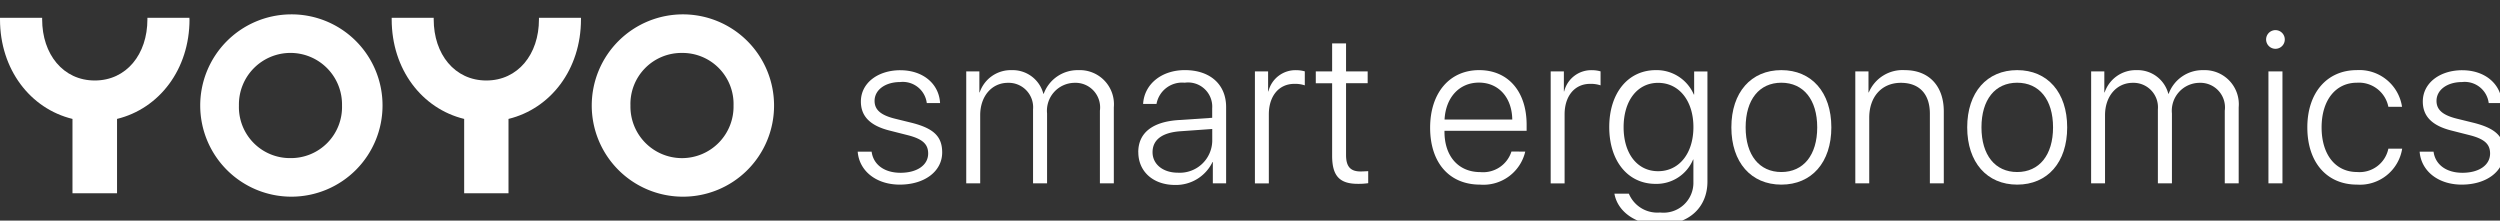
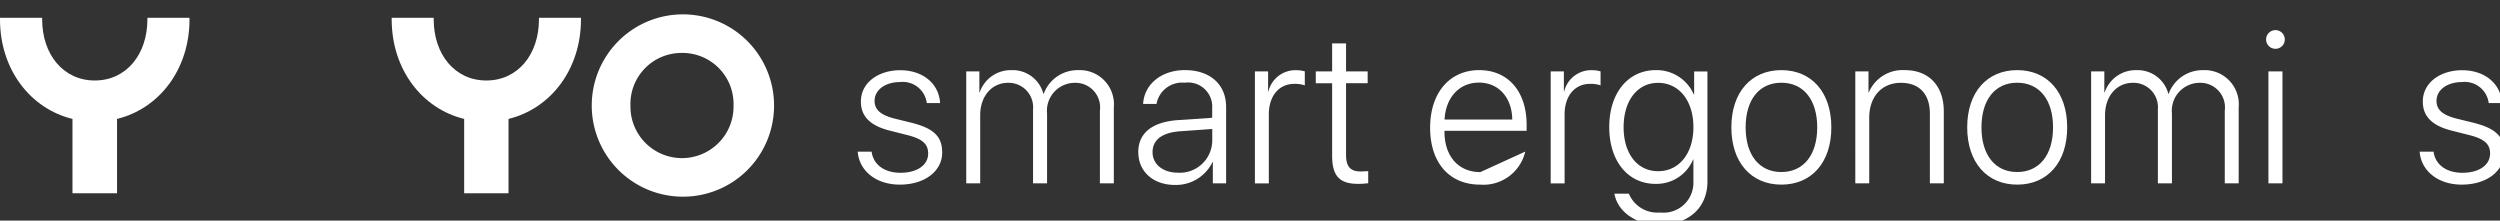
<svg xmlns="http://www.w3.org/2000/svg" id="Gruppe_2782" data-name="Gruppe 2782" width="238" height="21" viewBox="0 0 238 21">
  <rect x="0" y="0" width="238" height="21" fill="#333333" stroke="none" />
  <defs>
    <clipPath id="clip-path">
      <rect id="Rechteck_1898" data-name="Rechteck 1898" width="238" height="21" fill="none" />
    </clipPath>
  </defs>
  <g id="Gruppe_2780" data-name="Gruppe 2780" clip-path="url(#clip-path)">
-     <path id="Pfad_2449" data-name="Pfad 2449" d="M133.01,9a8.678,8.678,0,1,0,8.764,8.677A8.66,8.66,0,0,0,133.01,9m0,13.683a4.857,4.857,0,0,1-4.907-5.006,4.908,4.908,0,1,1,9.814,0,4.86,4.86,0,0,1-4.907,5.006" transform="translate(-105.357 -7.632)" fill="#fff" />
    <path id="Pfad_2450" data-name="Pfad 2450" d="M18.033,11.308c0-.049,0-.1,0-.145h-4v.145c0,3.329-2.005,5.821-5.01,5.821s-5.011-2.492-5.011-5.821c0-.049,0-.145,0-.145H0c0,.049,0,.1,0,.145,0,4.767,2.883,8.5,6.9,9.479v7.075h4.242V20.787c4.01-.979,6.9-4.708,6.9-9.479" transform="translate(0 -9.466)" fill="#fff" />
    <path id="Pfad_2451" data-name="Pfad 2451" d="M378.172,26.355a8.678,8.678,0,1,1,8.764-8.677,8.66,8.66,0,0,1-8.764,8.677m0-13.683a4.858,4.858,0,0,0-4.907,5.006,4.908,4.908,0,1,0,9.814,0,4.859,4.859,0,0,0-4.907-5.006" transform="translate(-313.246 -7.632)" fill="#fff" />
    <path id="Pfad_2452" data-name="Pfad 2452" d="M263.2,11.308c0-.049,0-.1,0-.145h-4v.145c0,3.329-2.005,5.821-5.01,5.821s-5.011-2.492-5.011-5.821c0-.049,0-.145,0-.145h-4c0,.049,0,.1,0,.145,0,4.767,2.883,8.5,6.9,9.479v7.075H256.3V20.787c4.01-.979,6.9-4.708,6.9-9.479" transform="translate(-207.891 -9.466)" fill="#fff" />
    <path id="Pfad_2455" data-name="Pfad 2455" d="M541.152,43.982c2.139,0,3.675,1.281,3.775,3.125h-1.265a2.3,2.3,0,0,0-2.55-2c-1.376,0-2.42.727-2.42,1.793,0,.86.613,1.362,1.928,1.69l1.627.4c2.088.533,2.881,1.311,2.881,2.817,0,1.8-1.677,3.063-4.036,3.063-2.259,0-3.865-1.311-4.006-3.135h1.325c.161,1.219,1.195,2.008,2.751,2.008s2.631-.717,2.631-1.834c0-.891-.532-1.383-1.928-1.742l-1.777-.451c-1.807-.461-2.7-1.342-2.7-2.756,0-1.752,1.6-2.981,3.765-2.981" transform="translate(-455.432 -37.295)" fill="#fff" />
    <path id="Pfad_2456" data-name="Pfad 2456" d="M605.05,44.038H606.3v2h.03a3.12,3.12,0,0,1,3.042-2.121,3.018,3.018,0,0,1,3.022,2.254h.03a3.434,3.434,0,0,1,3.293-2.254A3.251,3.251,0,0,1,619.1,47.46v7.232h-1.325V47.777a2.342,2.342,0,0,0-2.42-2.653,2.656,2.656,0,0,0-2.61,2.92v6.648h-1.335V47.654a2.327,2.327,0,0,0-2.39-2.53c-1.536,0-2.641,1.27-2.641,3.083v6.485H605.05Z" transform="translate(-513.064 -37.239)" fill="#fff" />
    <path id="Pfad_2457" data-name="Pfad 2457" d="M712.766,51.731c0-1.834,1.335-2.9,3.845-3.063l3.193-.215v-.912a2.3,2.3,0,0,0-2.62-2.428,2.476,2.476,0,0,0-2.681,2.018h-1.275c.111-1.885,1.757-3.217,3.976-3.217,2.4,0,3.926,1.363,3.926,3.514v7.263h-1.265V52.664h-.03a3.862,3.862,0,0,1-3.564,2.182c-2.088,0-3.5-1.28-3.5-3.114m7.038-1.045V49.519l-3.032.215c-1.737.123-2.651.809-2.651,2,0,1.127.974,1.946,2.42,1.946a3.09,3.09,0,0,0,3.263-2.991" transform="translate(-604.403 -37.239)" fill="#fff" />
    <path id="Pfad_2458" data-name="Pfad 2458" d="M785.815,44.038h1.255v1.9h.03a2.65,2.65,0,0,1,2.641-2.018,3,3,0,0,1,.823.113v1.332a2.932,2.932,0,0,0-.994-.143c-1.486,0-2.43,1.178-2.43,2.9v6.577h-1.325Z" transform="translate(-666.347 -37.239)" fill="#fff" />
    <path id="Pfad_2459" data-name="Pfad 2459" d="M826.812,27.2v2.664h2.058v1.127h-2.058v6.833c0,1.106.422,1.567,1.386,1.567.141,0,.643-.021.723-.031v1.147a6.452,6.452,0,0,1-.984.062c-1.747,0-2.45-.758-2.45-2.674v-6.9h-1.556V29.868h1.556V27.2Z" transform="translate(-698.668 -23.068)" fill="#fff" />
-     <path id="Pfad_2460" data-name="Pfad 2460" d="M904.582,51.67a4.088,4.088,0,0,1-4.307,3.145c-2.9,0-4.749-2.059-4.749-5.419,0-3.309,1.847-5.481,4.669-5.481,2.751,0,4.518,2.028,4.518,5.2v.574h-7.821v.082c0,2.377,1.355,3.852,3.414,3.852a2.83,2.83,0,0,0,2.962-1.957ZM896.9,48.617h6.446c-.03-2.1-1.305-3.514-3.173-3.514s-3.163,1.414-3.273,3.514" transform="translate(-759.378 -37.239)" fill="#fff" />
+     <path id="Pfad_2460" data-name="Pfad 2460" d="M904.582,51.67a4.088,4.088,0,0,1-4.307,3.145c-2.9,0-4.749-2.059-4.749-5.419,0-3.309,1.847-5.481,4.669-5.481,2.751,0,4.518,2.028,4.518,5.2v.574h-7.821v.082c0,2.377,1.355,3.852,3.414,3.852ZM896.9,48.617h6.446c-.03-2.1-1.305-3.514-3.173-3.514s-3.163,1.414-3.273,3.514" transform="translate(-759.378 -37.239)" fill="#fff" />
    <path id="Pfad_2461" data-name="Pfad 2461" d="M971.018,44.038h1.255v1.9h.03a2.65,2.65,0,0,1,2.641-2.018,3,3,0,0,1,.823.113v1.332a2.93,2.93,0,0,0-.994-.143c-1.486,0-2.43,1.178-2.43,2.9v6.577h-1.325Z" transform="translate(-823.393 -37.239)" fill="#fff" />
    <path id="Pfad_2462" data-name="Pfad 2462" d="M1008.172,55.675h1.376a2.934,2.934,0,0,0,2.972,1.793,2.847,2.847,0,0,0,3.173-2.9V52.427h-.03a3.775,3.775,0,0,1-3.574,2.315c-2.631,0-4.408-2.172-4.408-5.409s1.787-5.419,4.438-5.419a3.86,3.86,0,0,1,3.615,2.325h.03v-2.2h1.265v10.48c0,2.479-1.777,4.118-4.568,4.118-2.279,0-4-1.281-4.287-2.961m7.52-6.341c0-2.489-1.355-4.21-3.363-4.21-1.968,0-3.283,1.69-3.283,4.221s1.315,4.19,3.283,4.19c2.008,0,3.363-1.7,3.363-4.2" transform="translate(-854.481 -37.238)" fill="#fff" />
    <path id="Pfad_2463" data-name="Pfad 2463" d="M1084.161,49.365c0-3.34,1.878-5.45,4.759-5.45s4.759,2.11,4.759,5.45-1.878,5.45-4.759,5.45-4.759-2.121-4.759-5.45m8.173,0c0-2.643-1.315-4.251-3.414-4.251s-3.4,1.608-3.4,4.251,1.305,4.251,3.4,4.251,3.414-1.608,3.414-4.251" transform="translate(-919.335 -37.239)" fill="#fff" />
    <path id="Pfad_2464" data-name="Pfad 2464" d="M1161.766,44.038h1.255v2h.03a3.484,3.484,0,0,1,3.444-2.121c2.289,0,3.695,1.516,3.695,3.924v6.853h-1.325V48.064c0-1.864-.994-2.94-2.761-2.94-1.837,0-3.012,1.342-3.012,3.319v6.249h-1.325Z" transform="translate(-985.141 -37.239)" fill="#fff" />
    <path id="Pfad_2465" data-name="Pfad 2465" d="M1231.842,49.365c0-3.34,1.878-5.45,4.759-5.45s4.759,2.11,4.759,5.45-1.878,5.45-4.759,5.45-4.759-2.121-4.759-5.45m8.172,0c0-2.643-1.315-4.251-3.414-4.251s-3.4,1.608-3.4,4.251,1.305,4.251,3.4,4.251,3.414-1.608,3.414-4.251" transform="translate(-1044.564 -37.239)" fill="#fff" />
    <path id="Pfad_2466" data-name="Pfad 2466" d="M1309.447,44.038h1.255v2h.03a3.12,3.12,0,0,1,3.042-2.121,3.018,3.018,0,0,1,3.022,2.254h.03a3.434,3.434,0,0,1,3.293-2.254,3.251,3.251,0,0,1,3.374,3.545v7.232h-1.325V47.777a2.342,2.342,0,0,0-2.42-2.653,2.656,2.656,0,0,0-2.61,2.92v6.648H1315.8V47.654a2.327,2.327,0,0,0-2.39-2.53c-1.536,0-2.641,1.27-2.641,3.083v6.485h-1.325Z" transform="translate(-1110.37 -37.239)" fill="#fff" />
    <path id="Pfad_2467" data-name="Pfad 2467" d="M1419.013,19.672a.889.889,0,1,1,.883.9.892.892,0,0,1-.883-.9m.221,3.053h1.335V33.379h-1.335Z" transform="translate(-1203.279 -15.926)" fill="#fff" />
-     <path id="Pfad_2468" data-name="Pfad 2468" d="M1452.556,47.407a2.857,2.857,0,0,0-2.992-2.295c-2.028,0-3.364,1.67-3.364,4.251,0,2.623,1.346,4.251,3.374,4.251a2.8,2.8,0,0,0,2.982-2.223h1.315a4.073,4.073,0,0,1-4.3,3.422c-2.852,0-4.729-2.09-4.729-5.45,0-3.3,1.877-5.45,4.709-5.45a4.111,4.111,0,0,1,4.307,3.493Z" transform="translate(-1225.184 -37.238)" fill="#fff" />
    <path id="Pfad_2469" data-name="Pfad 2469" d="M1519.185,43.982c2.139,0,3.675,1.281,3.775,3.125H1521.7a2.3,2.3,0,0,0-2.55-2c-1.376,0-2.42.727-2.42,1.793,0,.86.613,1.362,1.928,1.69l1.627.4c2.089.533,2.881,1.311,2.881,2.817,0,1.8-1.677,3.063-4.036,3.063-2.259,0-3.865-1.311-4.006-3.135h1.325c.161,1.219,1.195,2.008,2.751,2.008s2.63-.717,2.63-1.834c0-.891-.532-1.383-1.928-1.742l-1.777-.451c-1.807-.461-2.7-1.342-2.7-2.756,0-1.752,1.6-2.981,3.765-2.981" transform="translate(-1284.774 -37.295)" fill="#fff" />
  </g>
</svg>